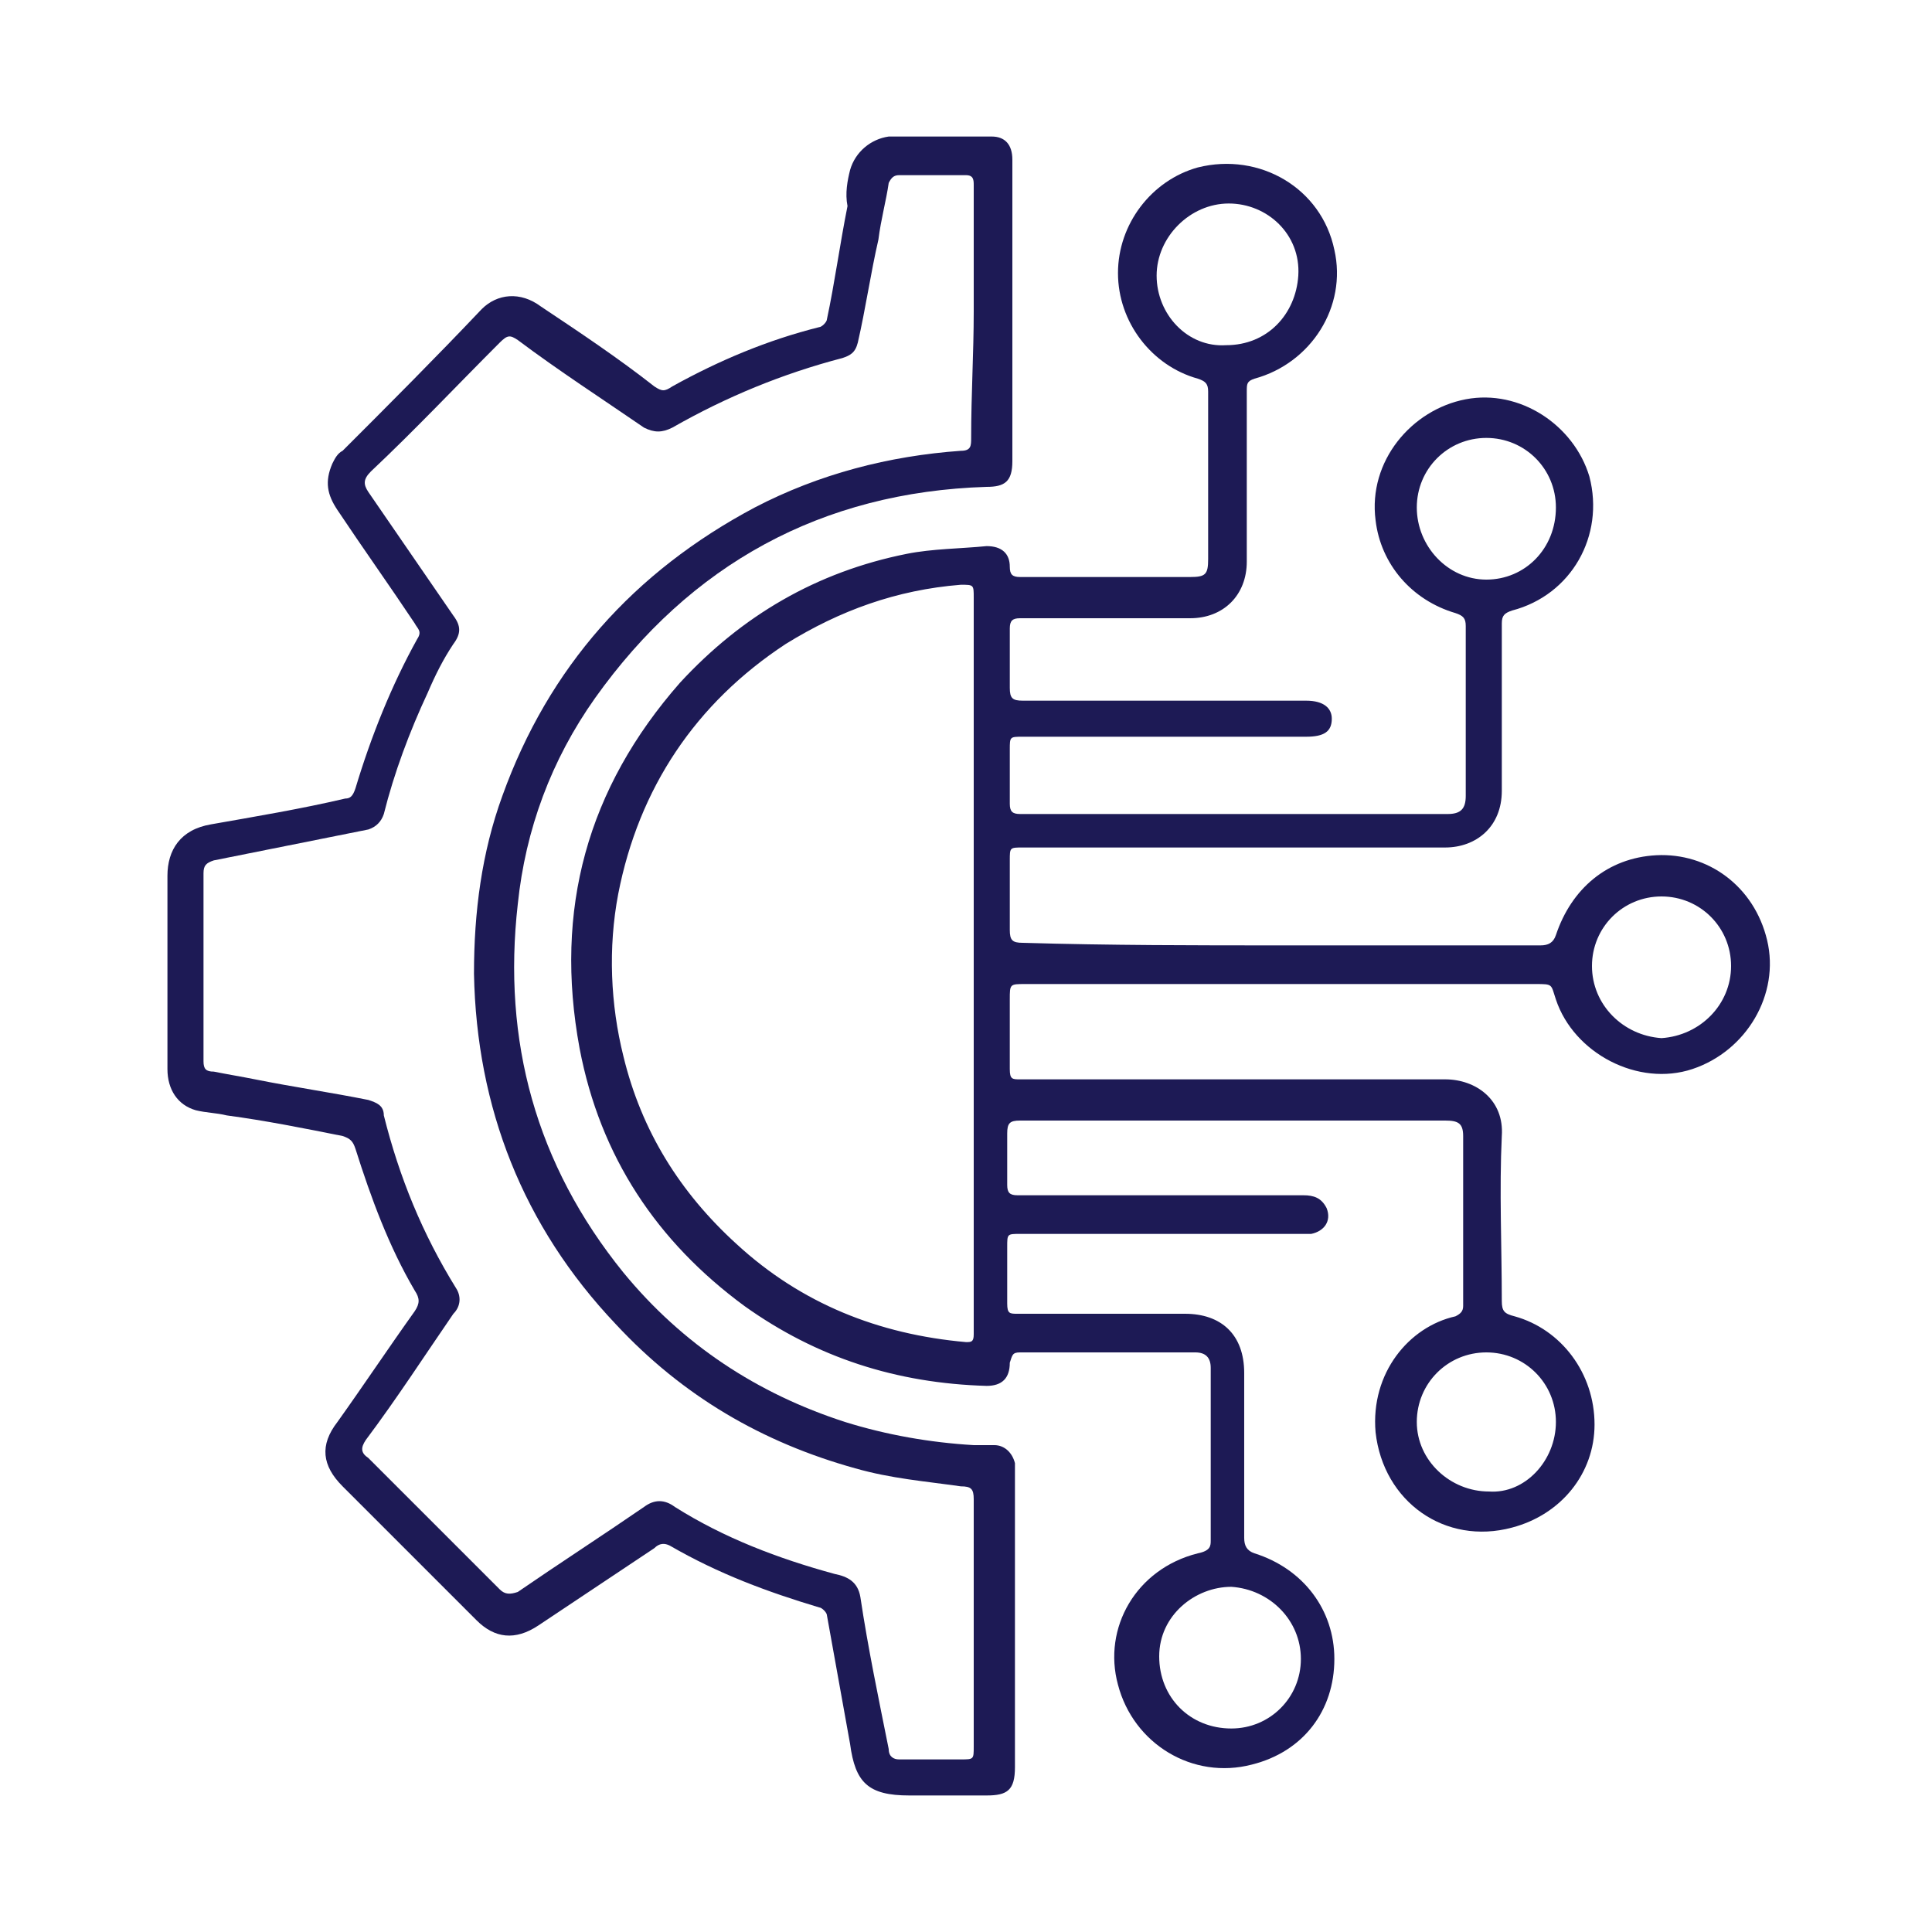
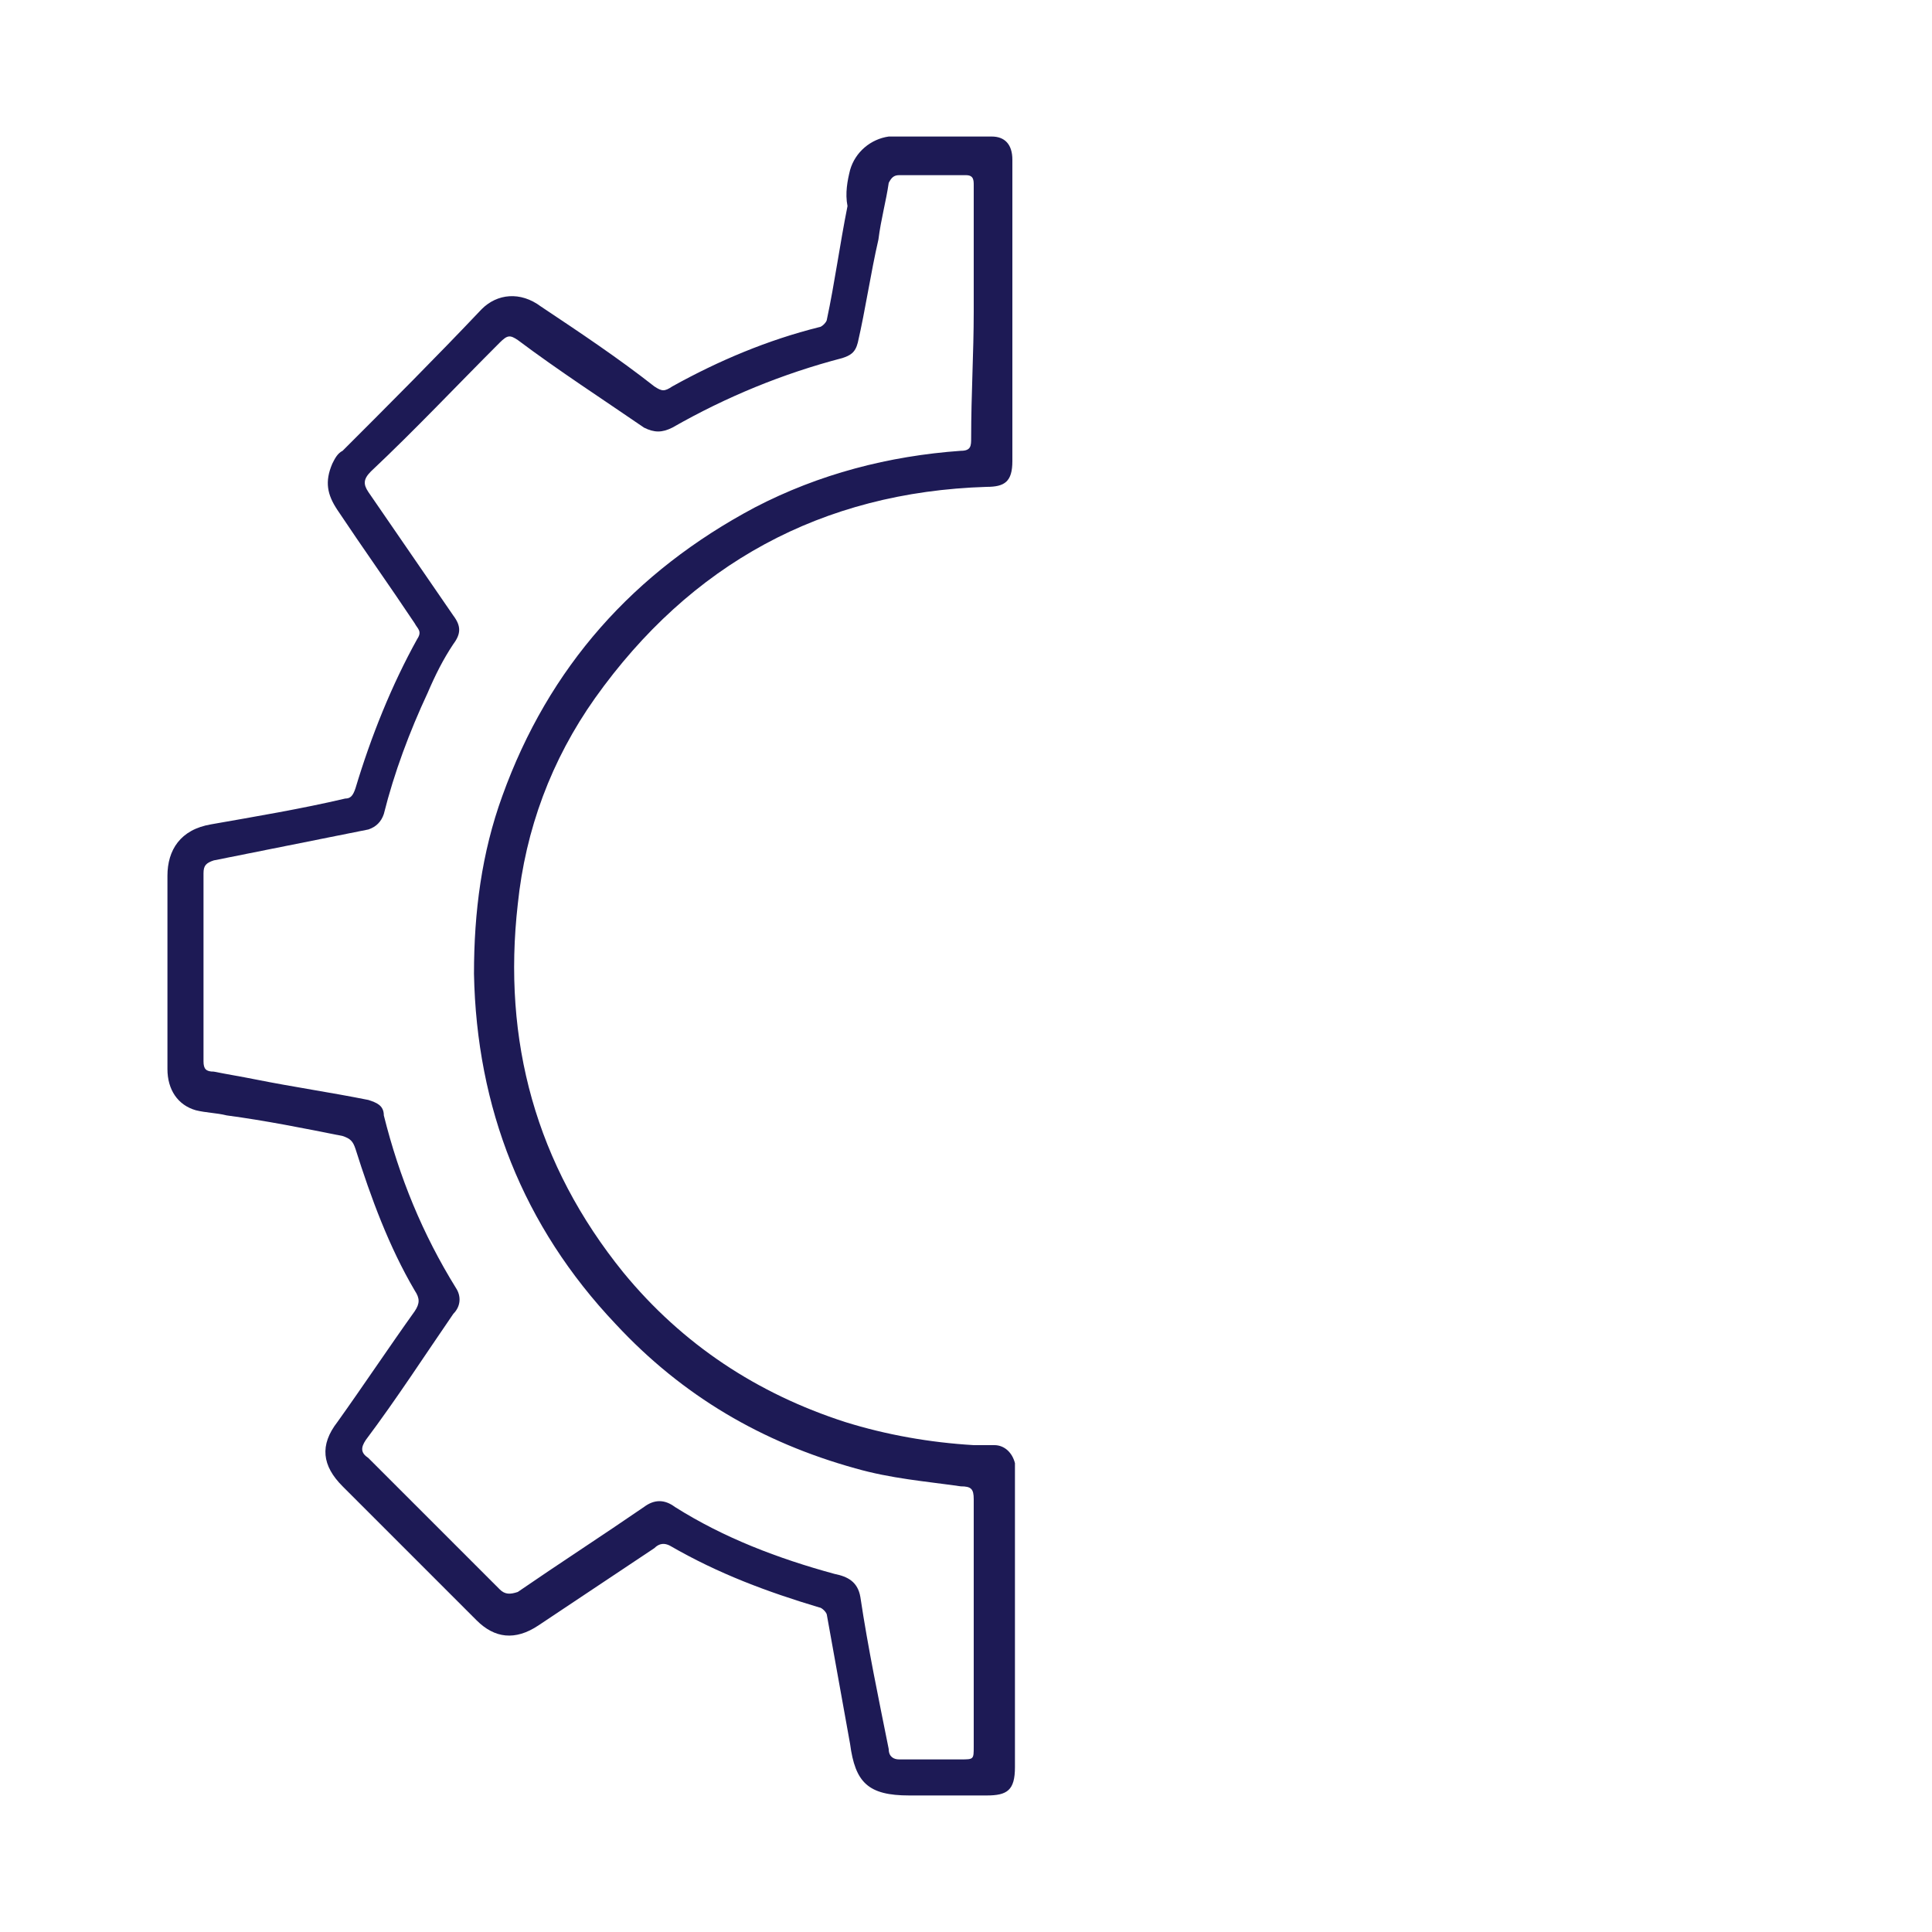
<svg xmlns="http://www.w3.org/2000/svg" version="1.1" id="Layer_1" x="0px" y="0px" width="75px" height="75px" viewBox="0 0 75 75" style="enable-background:new 0 0 75 75;" xml:space="preserve">
  <style type="text/css">
	.st0{fill:none;}
	.st1{fill:#1D1A55;stroke:#FFFFFF;stroke-width:0.25;stroke-miterlimit:10;}
	.st2{fill:#1D1A55;}
</style>
  <g>
-     <path class="st2" d="M49.8,36.7c3.3,0,6.7,0,10,0c0.3,0,0.5-0.1,0.6-0.4c0.6-1.8,2-3,3.9-3.1c2-0.1,3.8,1.2,4.3,3.3   c0.5,2.1-0.8,4.3-2.9,5c-2.1,0.7-4.6-0.6-5.3-2.7c-0.2-0.6-0.1-0.6-0.8-0.6c-6.6,0-13.2,0-19.8,0c-0.6,0-0.6,0-0.6,0.6   c0,0.9,0,1.8,0,2.7c0,0.4,0.1,0.4,0.4,0.4c5.5,0,11,0,16.5,0c1.2,0,2.3,0.8,2.2,2.2c-0.1,2.1,0,4.3,0,6.4c0,0.4,0.1,0.5,0.5,0.6   c1.8,0.5,3.1,2.2,3.1,4.2c0,1.9-1.3,3.5-3.2,4c-2.6,0.7-5-1-5.3-3.7c-0.2-2.3,1.3-4.1,3.1-4.5c0.2-0.1,0.3-0.2,0.3-0.4   c0-2.2,0-4.4,0-6.6c0-0.5-0.2-0.6-0.7-0.6c-2.6,0-5.2,0-7.9,0c-2.9,0-5.8,0-8.6,0c-0.4,0-0.5,0.1-0.5,0.5c0,0.7,0,1.4,0,2   c0,0.3,0.1,0.4,0.4,0.4c3.7,0,7.4,0,11.1,0c0.4,0,0.7,0.1,0.9,0.5c0.2,0.5-0.1,0.9-0.6,1c-0.1,0-0.3,0-0.4,0c-3.6,0-7.3,0-10.9,0   c-0.5,0-0.5,0-0.5,0.5c0,0.7,0,1.5,0,2.2c0,0.4,0.1,0.4,0.4,0.4c2.2,0,4.3,0,6.5,0c1.4,0,2.3,0.8,2.3,2.3c0,2.1,0,4.3,0,6.4   c0,0.3,0.1,0.5,0.4,0.6c1.9,0.6,3.1,2.2,3.1,4.1c0,2-1.2,3.6-3.2,4.1c-2.3,0.6-4.6-0.8-5.2-3.1c-0.6-2.2,0.7-4.5,3.1-5.1   C47,60.2,47,60,47,59.8c0-1.9,0-3.7,0-5.6c0-0.4,0-0.7,0-1.1c0-0.4-0.2-0.6-0.6-0.6c-2.3,0-4.5,0-6.8,0c-0.3,0-0.3,0.1-0.4,0.4   c0,0.6-0.3,0.9-0.9,0.9c-3.5-0.1-6.6-1.1-9.4-3.1c-3.4-2.5-5.6-5.8-6.4-10c-1-5.4,0.3-10.1,3.9-14.2c2.4-2.6,5.3-4.3,8.8-5   c1-0.2,2.1-0.2,3.1-0.3c0.6,0,0.9,0.3,0.9,0.8c0,0.3,0.1,0.4,0.4,0.4c2.2,0,4.4,0,6.6,0c0.6,0,0.7-0.1,0.7-0.7c0-2.2,0-4.3,0-6.5   c0-0.3-0.1-0.4-0.4-0.5c-1.8-0.5-3.1-2.2-3.1-4.1c0-1.9,1.3-3.6,3.1-4.1c2.4-0.6,4.8,0.8,5.3,3.2c0.5,2.2-0.9,4.4-3.1,5   c-0.3,0.1-0.3,0.2-0.3,0.5c0,2.2,0,4.4,0,6.6c0,1.3-0.9,2.2-2.2,2.2c-2.2,0-4.4,0-6.6,0c-0.3,0-0.4,0.1-0.4,0.4c0,0.8,0,1.5,0,2.3   c0,0.4,0.1,0.5,0.5,0.5c3.7,0,7.4,0,11,0c0.7,0,1,0.3,1,0.7c0,0.5-0.3,0.7-1,0.7c-3.7,0-7.3,0-11,0c-0.5,0-0.5,0-0.5,0.5   c0,0.7,0,1.4,0,2.1c0,0.3,0.1,0.4,0.4,0.4c5.5,0,11.1,0,16.6,0c0.5,0,0.7-0.2,0.7-0.7c0-2.2,0-4.4,0-6.6c0-0.3-0.1-0.4-0.4-0.5   c-1.7-0.5-2.9-1.9-3.1-3.6c-0.3-2.3,1.4-4.3,3.5-4.7c2.1-0.4,4.2,1,4.8,3c0.6,2.3-0.7,4.6-3,5.2c-0.3,0.1-0.4,0.2-0.4,0.5   c0,2.2,0,4.3,0,6.5c0,1.4-1,2.2-2.2,2.2c-5.5,0-10.9,0-16.4,0c-0.5,0-0.5,0-0.5,0.5c0,0.9,0,1.8,0,2.7c0,0.4,0.1,0.5,0.5,0.5   C43.1,36.7,46.4,36.7,49.8,36.7z M37.8,37.5c0-4.8,0-9.5,0-14.3c0-0.5,0-0.5-0.5-0.5c-2.5,0.2-4.7,1-6.8,2.3   c-3.5,2.3-5.7,5.6-6.5,9.7c-0.4,2.1-0.3,4.3,0.2,6.3c0.7,2.9,2.2,5.3,4.4,7.3c2.5,2.3,5.5,3.5,8.9,3.8c0.2,0,0.3,0,0.3-0.3   c0-0.1,0-0.3,0-0.4C37.8,46.9,37.8,42.2,37.8,37.5z M47.7,7.9c-1.5,0-2.8,1.3-2.8,2.8c0,1.5,1.2,2.8,2.7,2.7c1.6,0,2.7-1.2,2.8-2.7   C50.5,9.1,49.2,7.9,47.7,7.9z M60.4,55.2c0-1.5-1.2-2.7-2.7-2.7c-1.5,0-2.7,1.2-2.7,2.7c0,1.5,1.3,2.7,2.8,2.7   C59.2,58,60.4,56.7,60.4,55.2z M47.8,67.1c1.5,0,2.7-1.2,2.7-2.7c0-1.5-1.2-2.7-2.7-2.8c-1.4,0-2.8,1.1-2.8,2.7   C45,65.9,46.2,67.1,47.8,67.1z M67.2,37.5c0-1.5-1.2-2.7-2.7-2.7c-1.5,0-2.7,1.2-2.7,2.7c0,1.5,1.2,2.7,2.7,2.8   C66,40.2,67.2,39,67.2,37.5z M60.4,19.7c0-1.5-1.2-2.7-2.7-2.7c-1.5,0-2.7,1.2-2.7,2.7c0,1.5,1.2,2.8,2.7,2.8   C59.2,22.5,60.4,21.3,60.4,19.7z" />
    <path class="st2" d="M39.3,12.1c0,1.9,0,3.9,0,5.8c0,0.8-0.3,1-1,1c-6.4,0.2-11.5,3-15.2,8.2c-1.7,2.4-2.7,5.1-3,8   c-0.6,5.3,0.7,10.1,4.1,14.3c2.3,2.8,5.2,4.7,8.6,5.8c1.6,0.5,3.3,0.8,5,0.9c0.3,0,0.5,0,0.8,0c0.4,0,0.7,0.3,0.8,0.7   c0,0.1,0,0.2,0,0.4c0,3.8,0,7.6,0,11.4c0,0.9-0.3,1.1-1.1,1.1c-1,0-2,0-3,0c-1.6,0-2.1-0.5-2.3-2c-0.3-1.7-0.6-3.3-0.9-5   c0-0.1-0.2-0.3-0.3-0.3c-2-0.6-3.9-1.3-5.8-2.4c-0.2-0.1-0.4-0.1-0.6,0.1c-1.5,1-3,2-4.5,3c-0.9,0.6-1.7,0.5-2.4-0.2   c-1.7-1.7-3.5-3.5-5.2-5.2c-0.8-0.8-0.9-1.6-0.2-2.5c1-1.4,2-2.9,3-4.3c0.2-0.3,0.2-0.5,0-0.8c-1-1.7-1.7-3.6-2.3-5.5   c-0.1-0.3-0.2-0.4-0.5-0.5c-1.5-0.3-3-0.6-4.5-0.8c-0.4-0.1-0.8-0.1-1.2-0.2c-0.7-0.2-1.1-0.8-1.1-1.6c0-2.5,0-5,0-7.5   c0-1,0.5-1.8,1.7-2c1.7-0.3,3.5-0.6,5.2-1c0.2,0,0.3-0.1,0.4-0.4c0.6-2,1.4-4,2.4-5.8c0.2-0.3,0-0.4-0.1-0.6c-1-1.5-2-2.9-3-4.4   c-0.4-0.6-0.5-1.1-0.2-1.8c0.1-0.2,0.2-0.4,0.4-0.5c1.8-1.8,3.6-3.6,5.4-5.5c0.6-0.6,1.5-0.7,2.3-0.1c1.5,1,3,2,4.4,3.1   c0.3,0.2,0.4,0.2,0.7,0c1.8-1,3.7-1.8,5.7-2.3c0.1,0,0.3-0.2,0.3-0.3c0.3-1.4,0.5-2.9,0.8-4.4C32.8,7.5,32.9,7,33,6.6   c0.2-0.7,0.8-1.2,1.5-1.3c1.3,0,2.7,0,4,0c0.5,0,0.8,0.3,0.8,0.9C39.3,8.2,39.3,10.2,39.3,12.1z M37.8,12.1c0-0.1,0-0.3,0-0.4   c0-1.5,0-3,0-4.5c0-0.2,0-0.4-0.3-0.4c-0.9,0-1.8,0-2.6,0c-0.2,0-0.3,0.1-0.4,0.3c-0.1,0.7-0.3,1.4-0.4,2.2c-0.3,1.3-0.5,2.7-0.8,4   c-0.1,0.4-0.3,0.5-0.6,0.6c-2.3,0.6-4.5,1.5-6.6,2.7c-0.4,0.2-0.7,0.2-1.1,0c-1.6-1.1-3.3-2.2-4.9-3.4c-0.3-0.2-0.4-0.2-0.7,0.1   c-1.7,1.7-3.3,3.4-5,5c-0.3,0.3-0.3,0.5-0.1,0.8c1.1,1.6,2.2,3.2,3.3,4.8c0.3,0.4,0.3,0.7,0,1.1c-0.4,0.6-0.7,1.2-1,1.9   c-0.7,1.5-1.3,3.1-1.7,4.7c-0.1,0.3-0.3,0.5-0.6,0.6c-0.5,0.1-1,0.2-1.5,0.3c-1.5,0.3-3,0.6-4.5,0.9c-0.3,0.1-0.4,0.2-0.4,0.5   c0,2.4,0,4.9,0,7.3c0,0.3,0.1,0.4,0.4,0.4c0.5,0.1,1.1,0.2,1.6,0.3c1.5,0.3,2.9,0.5,4.4,0.8c0.3,0.1,0.6,0.2,0.6,0.6   c0.6,2.4,1.5,4.6,2.8,6.7c0.2,0.3,0.2,0.7-0.1,1c-1.1,1.6-2.2,3.3-3.4,4.9c-0.2,0.3-0.2,0.5,0.1,0.7c1.7,1.7,3.4,3.4,5.1,5.1   c0.2,0.2,0.4,0.2,0.7,0.1c1.6-1.1,3.3-2.2,4.9-3.3c0.4-0.3,0.8-0.3,1.2,0c1.9,1.2,4,2,6.2,2.6c0.5,0.1,0.9,0.3,1,0.9   c0.3,2,0.7,3.9,1.1,5.9c0,0.3,0.2,0.4,0.4,0.4c0.8,0,1.6,0,2.4,0c0.5,0,0.5,0,0.5-0.5c0-3.2,0-6.4,0-9.6c0-0.4-0.1-0.5-0.5-0.5   c-1.4-0.2-2.7-0.3-4.1-0.7c-3.6-1-6.7-2.8-9.3-5.6c-3.6-3.8-5.4-8.4-5.5-13.6c0-2.4,0.3-4.7,1.1-6.9c1.8-5,5.1-8.7,9.8-11.2   c2.5-1.3,5.2-2,8-2.2c0.4,0,0.4-0.2,0.4-0.5C37.7,15.3,37.8,13.7,37.8,12.1z" />
  </g>
</svg>